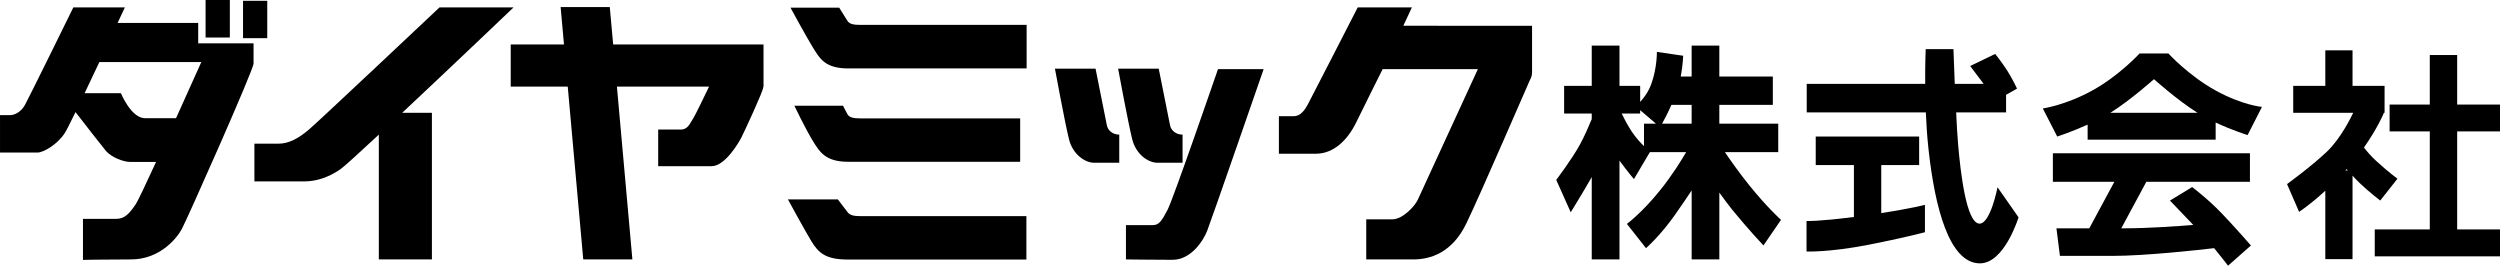
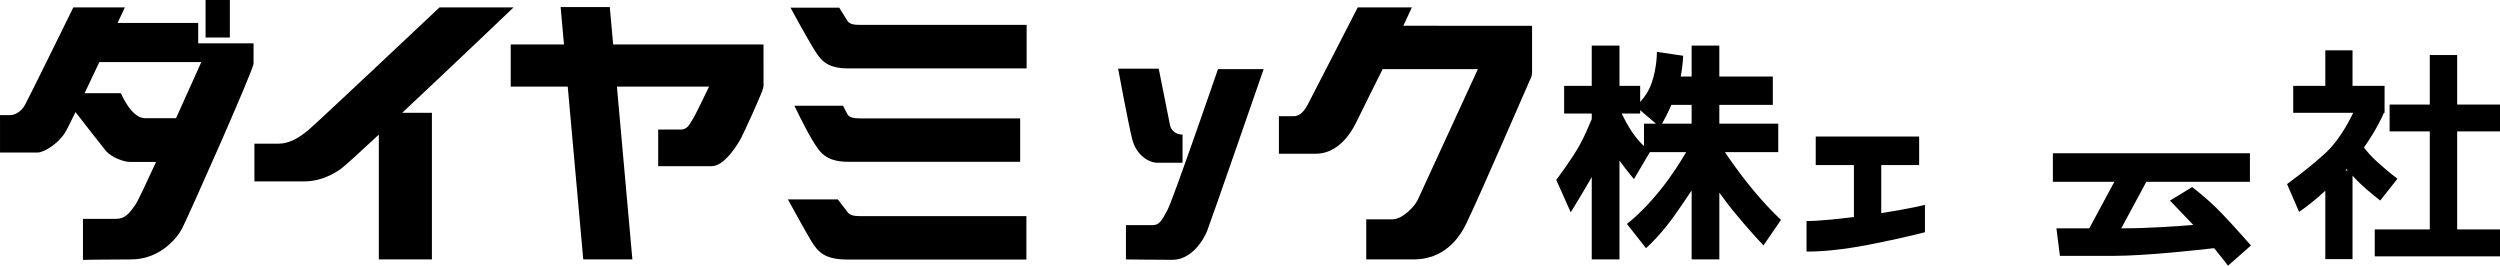
<svg xmlns="http://www.w3.org/2000/svg" version="1.1" id="レイヤー_1" x="0px" y="0px" width="492.913px" height="52.384px" viewBox="3.234 5.808 492.913 52.384" enable-background="new 3.234 5.808 492.913 52.384" xml:space="preserve">
  <g>
    <g>
      <path d="M42.313,14.351v-4.016H26.418c0.879-1.867,1.434-3.066,1.434-3.066h-10.16c0,0-8.76,17.848-9.533,19.215    c-0.775,1.395-2,2.02-2.936,2.02c-0.916,0-1.986,0-1.986,0v7.383c0,0,6.16,0,7.381,0c1.238,0,4.008-1.68,5.385-3.844    c0.324-0.492,1.098-2.039,2.119-4.133c2.355,3.047,5.402,6.927,6.023,7.681c1.094,1.233,3.387,2.146,4.785,2.146    c0.625,0,2.855,0,5.074,0c-1.953,4.232-3.574,7.689-3.992,8.314c-1.291,1.906-2.211,2.906-3.852,2.906c-1.65,0-6.568,0-6.568,0    v8.094c0,0,3.961-0.094,9.482-0.094c5.547,0,8.932-4,10.012-6c1.074-2,14.141-31.383,14.141-32.621c0-1.219,0-3.984,0-3.984    L42.313,14.351L42.313,14.351z M37.941,29.115c-1.727,0-4.715,0-6.1,0c-2.768,0-4.762-4.926-4.762-4.926h-7.168    c0.936-1.957,1.951-4.074,2.916-6.148h20.1C42.928,18.042,40.613,23.206,37.941,29.115z" />
      <rect x="43.768" y="5.807" width="4.783" height="7.398" />
-       <rect x="51.154" y="5.967" width="4.773" height="7.367" />
    </g>
    <path d="M104.49,7.269H89.888c0,0-23.502,22.156-25.652,24c-2.15,1.848-4.08,2.866-6.082,2.866c-1.85,0-4.76,0-4.76,0v7.438   c0,0,7.688,0,9.836,0c2.162,0,4.613-0.672,7.076-2.365c0.705-0.475,3.68-3.203,7.619-6.855v24.605h10.467V28.042h-5.854   C92.381,18.822,104.49,7.269,104.49,7.269z" />
    <path d="M153.773,14.572h-29.645l-0.666-7.367h-9.691l0.66,7.367h-10.5v8.313h11.242l3.057,34.071h9.688l-3.049-34.071h18.166   c-1.123,2.332-2.721,5.641-3.104,6.23c-0.621,0.91-1.008,2.234-2.465,2.234h-4.461v7.224h4.461h5.768c0.107,0,0.215,0,0.303,0   c2.615,0,5.309-4.53,5.93-5.772c0.609-1.228,4.268-9.066,4.268-9.844c0,0,0-0.039,0-0.07h0.039L153.773,14.572L153.773,14.572z" />
    <g>
      <path d="M159.856,26.658h9.611c0,0,0.379,0.844,0.851,1.664c0.348,0.633,1.166,0.828,2.496,0.828c1.344,0,31.561,0,31.561,0v8.556    c0,0-29.391,0-33.908,0c-4.52,0-5.641-1.962-7.023-4.204C162.055,31.233,159.856,26.658,159.856,26.658z" />
      <path d="M159.092,7.322h9.605c0,0,1.148,1.867,1.619,2.594c0.39,0.609,1.166,0.801,2.496,0.801c1.344,0,32.838,0,32.838,0v8.582    c0,0-30.668,0-35.186,0c-4.52,0-5.574-1.922-6.891-4.023C162.188,13.026,159.092,7.322,159.092,7.322z" />
      <path d="M158.58,45.116h9.84c0,0,1.394,1.801,1.896,2.484c0.422,0.604,1.166,0.822,2.496,0.822c1.344,0,32.791,0,32.791,0v8.561    c0,0-30.621,0-35.139,0c-4.52,0-5.848-1.35-7.242-3.59C161.85,51.116,158.58,45.116,158.58,45.116z" />
    </g>
    <g>
      <path d="M225.231,56.956V50.19c0,0,4.078,0,5.313,0c1.221,0,1.768-0.855,2.922-3.074c1.146-2.23,9.914-27.677,9.914-27.677h9    c0,0-10.375,29.978-11.146,31.911c-0.768,1.926-3.156,5.684-6.836,5.684C230.692,57.034,225.231,56.956,225.231,56.956z" />
-       <path d="M211.231,19.351h8.008c0,0,1.992,10,2.228,11.152c0.195,1.023,1.147,1.848,2.445,1.848v5.543c0,0-3.289,0-4.984,0    c-1.694,0-4.163-1.57-4.922-4.618C213.226,30.19,211.231,19.351,211.231,19.351z" />
      <path d="M223.687,19.351h8.008c0,0,2,9.926,2.228,11.152c0.203,1.023,1.156,1.848,2.47,1.848v5.543c0,0-3.313,0-5,0    c-1.695,0-4.156-1.57-4.923-4.618C225.692,30.19,223.687,19.351,223.687,19.351z" />
    </g>
    <path d="M258.312,28.717c-1.233,0-2.922,0-2.922,0v7.399c0,0,3.772,0,7.305,0c3.531,0,6.259-2.751,7.923-6.149   c1.688-3.484,5.227-10.527,5.227-10.527h18.773c0,0-11.345,24.695-11.853,25.766c-0.609,1.297-2.992,3.844-4.992,3.844   c-2.008,0-5.164,0-5.164,0v7.906c0,0,6.086,0,9.319,0c3.234,0,7.634-1.25,10.445-7.156c2.858-5.896,12.233-27.684,12.478-28.147   c0.228-0.461,0.452-0.852,0.452-1.535c0-0.676,0-9.23,0-9.23H279.92l1.688-3.617h-10.682c0,0-9.313,18.172-9.852,19.156   C260.528,27.424,259.692,28.717,258.312,28.717z" />
    <g>
      <polygon points="487.701,51.042 487.701,31.717 496.147,31.717 496.147,26.424 487.701,26.424 487.701,16.658 482.303,16.658     482.303,26.424 474.381,26.424 474.381,31.717 482.303,31.717 482.303,51.042 471.451,51.042 471.451,56.351 496.764,56.351     496.764,51.042   " />
      <path d="M475.928,41.042c0,0-1.836-1.336-4.232-3.539c-0.945-0.867-1.781-1.837-2.375-2.61c2.521-3.593,3.758-6.366,3.943-6.851    h0.125v-5.309h-6.318v-7h-5.367v7h-6.328v5.309h11.828c-0.289,0.602-2.354,4.984-5.211,7.691c-3.07,2.919-7.836,6.366-7.836,6.366    l2.375,5.475c0,0,2.021-1.268,5.172-4.164v13.484h5.367V40.44c0.521,0.578,1.039,1.104,1.391,1.445    c1.766,1.703,4.07,3.465,4.07,3.465L475.928,41.042z M465.654,39.417c0.086-0.082,0.172-0.184,0.258-0.266    c0.078,0.082,0.156,0.184,0.242,0.266H465.654z" />
    </g>
    <g>
      <path d="M435.451,42.69l-4.375,2.66c0,0,2.625,2.738,4.594,4.809c-2.719,0.221-8.859,0.664-13.445,0.664c-0.24,0-0.49,0-0.75,0    l4.938-9.164h20.43v-5.633h-38.852v5.633h12.117l-4.938,9.164c-3.617,0-6.477,0-6.477,0l0.688,5.438c0,0,6.336,0,10.336,0    c6.594,0,17.398-1.211,20.07-1.525c1.43,1.732,2.742,3.457,2.742,3.457l4.508-3.984c0,0-3.117-3.59-5.813-6.396    C438.529,45.003,435.451,42.69,435.451,42.69z" />
-       <path d="M414.842,30.385v2.965h25.242v-3.383c3.271,1.535,6.297,2.473,6.297,2.473l2.836-5.555c0,0-3.836-0.313-9.133-3.234    c-5.32-2.918-9.32-7.301-9.32-7.301h-5.688c0,0-4,4.383-9.313,7.301c-5.305,2.922-9.758,3.539-9.758,3.539l2.844,5.543    C408.85,32.733,411.709,31.792,414.842,30.385z M427.92,21.417c0,0,4.563,4.109,8.578,6.625h-17.164    C423.342,25.526,427.92,21.417,427.92,21.417z" />
    </g>
    <path d="M348.068,42.261c-1.953-2.426-3.635-4.82-4.742-6.461h10.516V30.19h-11.617v-3.707h10.549v-5.59h-10.549v-6.094h-5.46   v6.094h-2.147c0.43-2.227,0.477-4.094,0.477-4.094l-5.18-0.758c0,0,0.047,3.117-1.07,6.234c-0.602,1.691-1.538,2.883-2.227,3.625   v-3.168h-4.078v-7.934h-5.47v7.934h-5.444v5.457h5.444v1.102c-0.633,1.531-1.491,3.492-2.305,4.976   c-1.531,2.833-4.695,7.009-4.695,7.009l2.858,6.383c0,0,2.148-3.451,4.142-6.939v16.238h5.47v-19.49   c1.664,2.293,2.853,3.648,2.853,3.648l3.141-5.316h7.156c-0.944,1.617-2.789,4.617-5.156,7.535c-3.452,4.324-6.53,6.621-6.53,6.621   l3.767,4.777c0,0,2.853-2.457,5.853-6.768c1.022-1.465,2.133-3.082,3.147-4.604v13.59h5.46v-13.17   c0.828,1.156,1.695,2.316,2.531,3.367c3.313,4.055,6.164,7.055,6.164,7.055l3.461-5.047   C354.381,49.159,351.537,46.589,348.068,42.261z M336.765,30.19h-5.828c0.422-0.75,1.125-2.074,1.836-3.707h3.992V30.19z    M324.989,31.799c-0.875-1.332-1.616-2.758-2.022-3.609h3.647v-0.664l3.117,2.664h-2.358v4.425   C326.701,33.982,325.826,33.033,324.989,31.799z" />
    <g>
      <path d="M374.154,38.351h7.469v-5.617h-20.391v5.617h7.529v10.238c-6.969,0.895-9.344,0.797-9.344,0.797v6.008    c0,0,4.406,0.195,12.195-1.32c6.568-1.271,11.154-2.482,11.154-2.482v-5.396c0,0-2.732,0.719-8.615,1.633L374.154,38.351    L374.154,38.351z" />
-       <path d="M397.076,42.733c0,0-1.383,7.168-3.539,7.168c-2.617,0-3.773-10.242-4.234-15.634c-0.133-1.577-0.281-3.882-0.383-6.3    h9.844v-3.465l2.156-1.227c0,0-0.859-1.859-1.938-3.559c-1.07-1.676-2.367-3.277-2.367-3.277l-4.932,2.383    c0,0,1.617,2.145,2.539,3.367c0.047,0.066,0.07,0.102,0.109,0.16h-5.688c-0.154-3.777-0.258-6.855-0.258-6.855h-5.469    c0,0-0.133,2.813-0.102,6.855h-23.359v5.617h23.484c0.094,2.309,0.258,4.738,0.516,7.147c1.234,11.474,4.07,22.618,10.148,22.618    c4.852,0,7.615-9.074,7.615-9.074L397.076,42.733z" />
    </g>
  </g>
</svg>